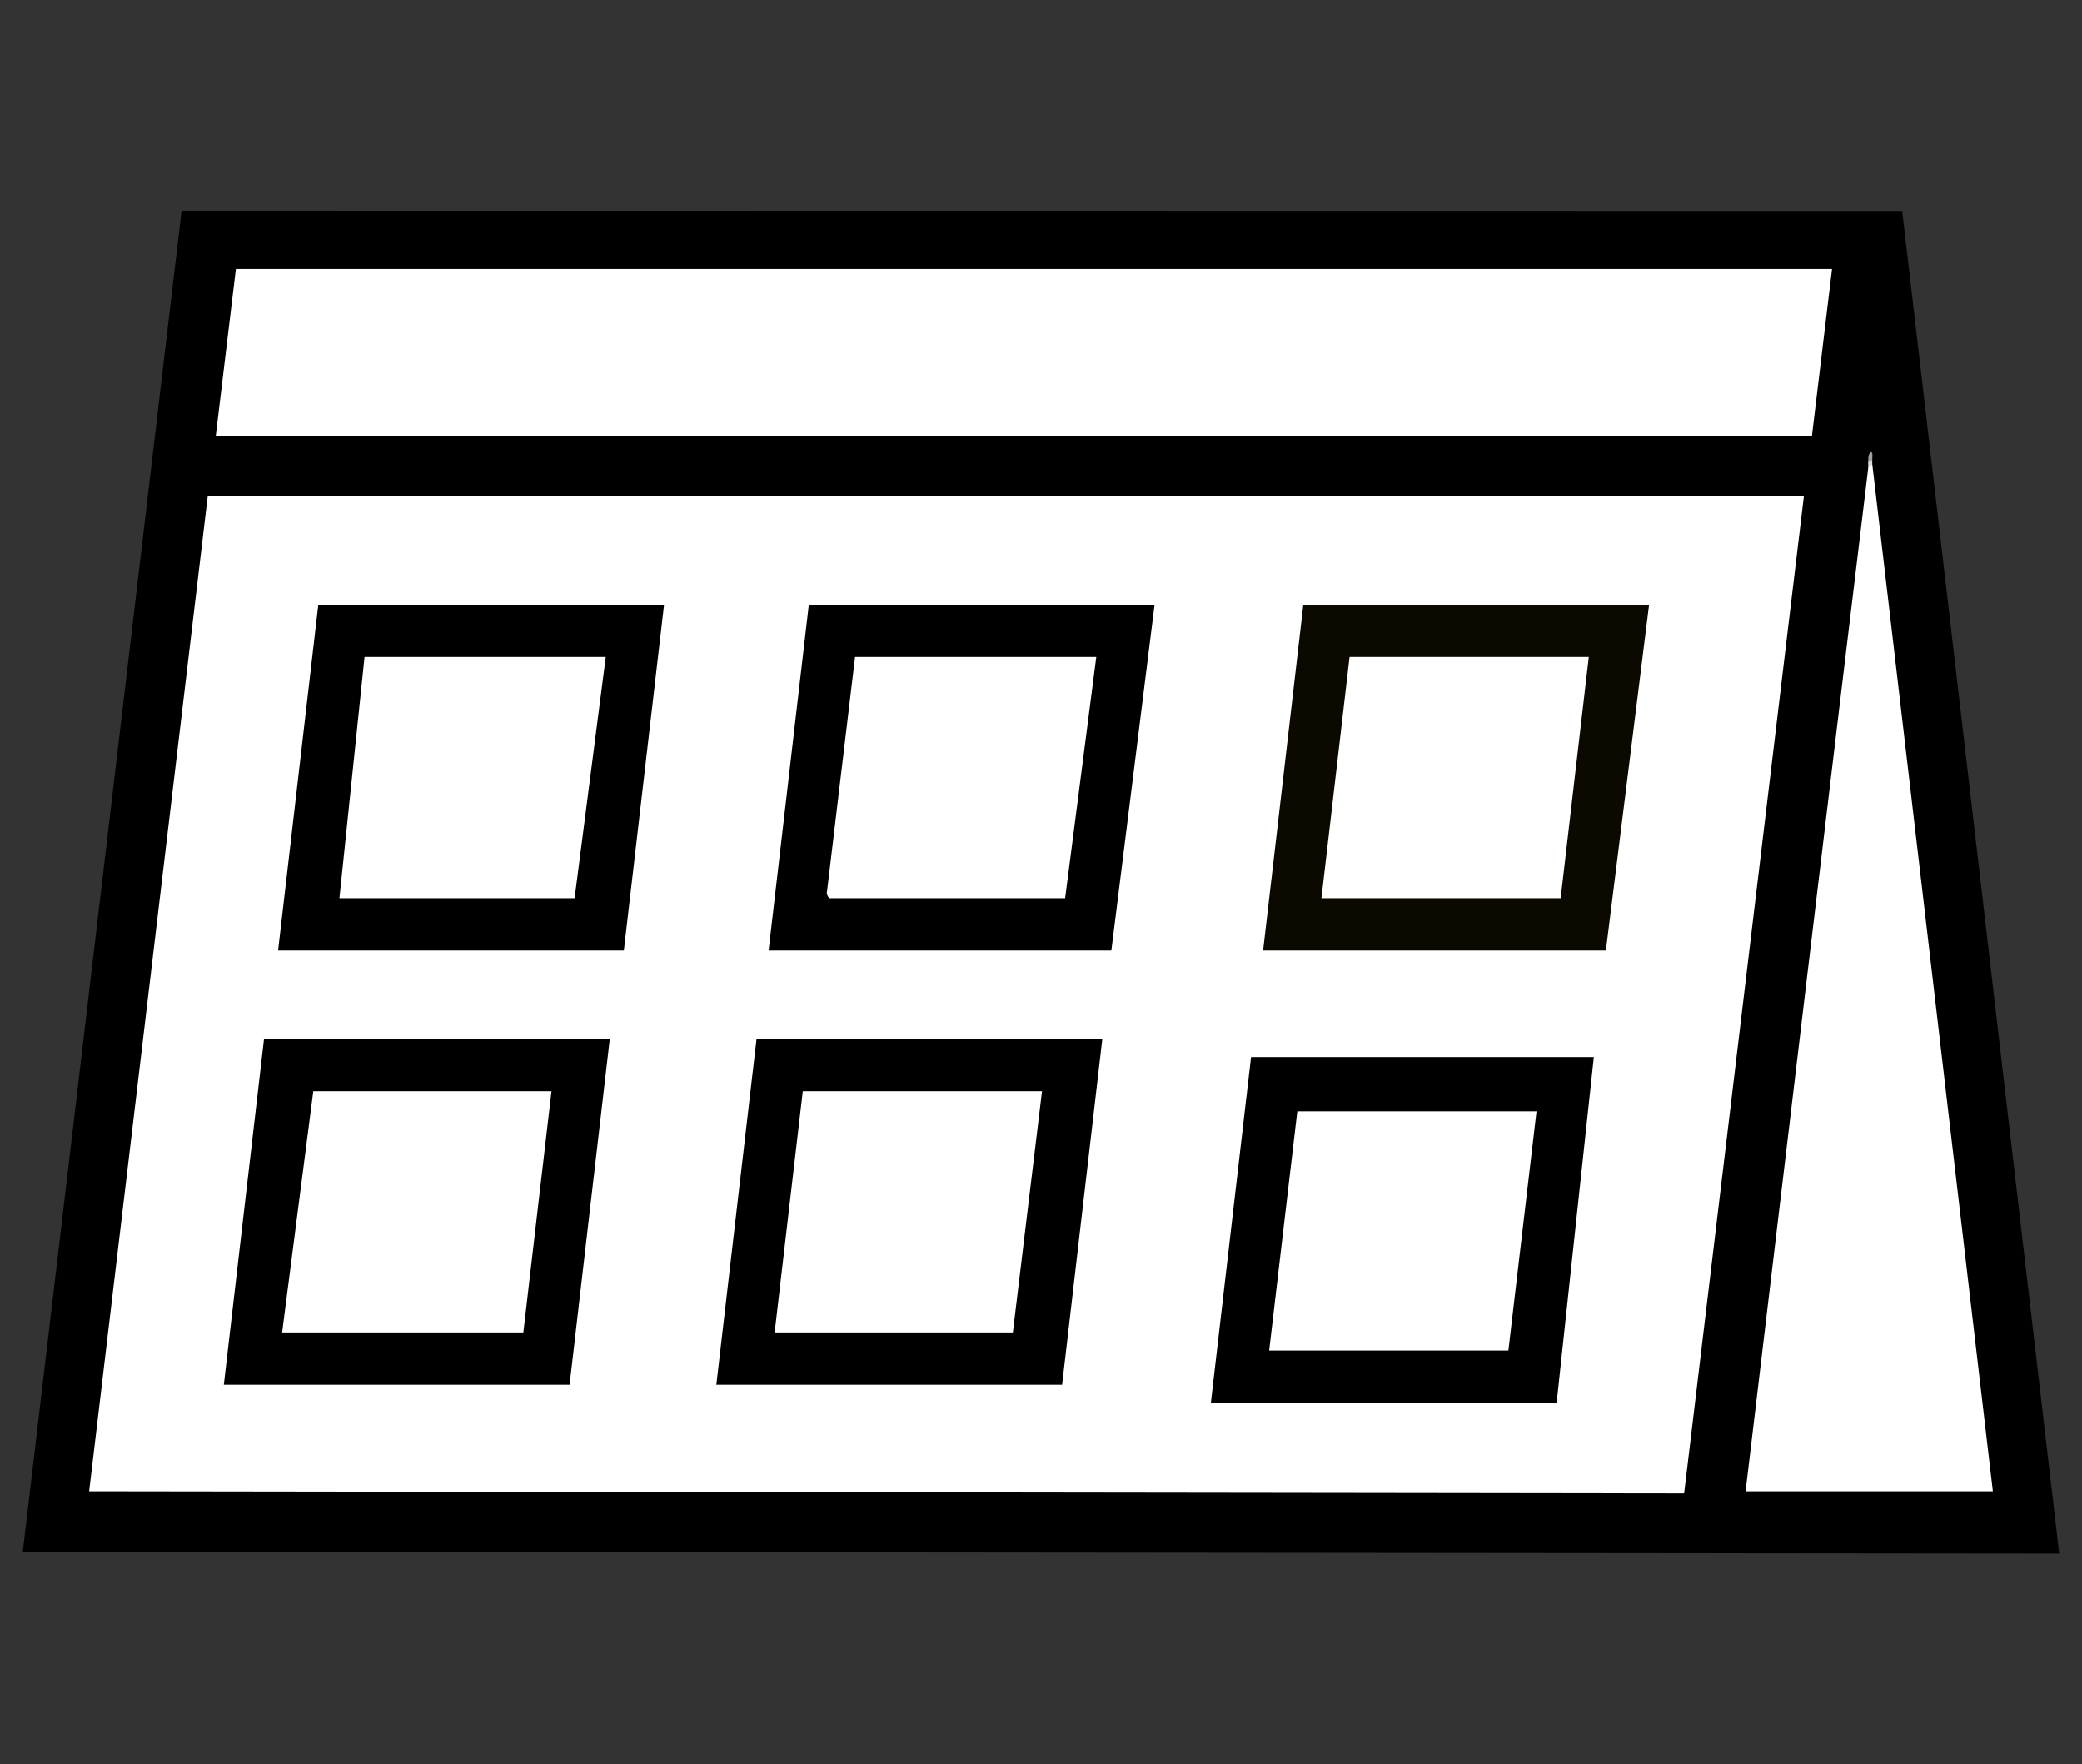
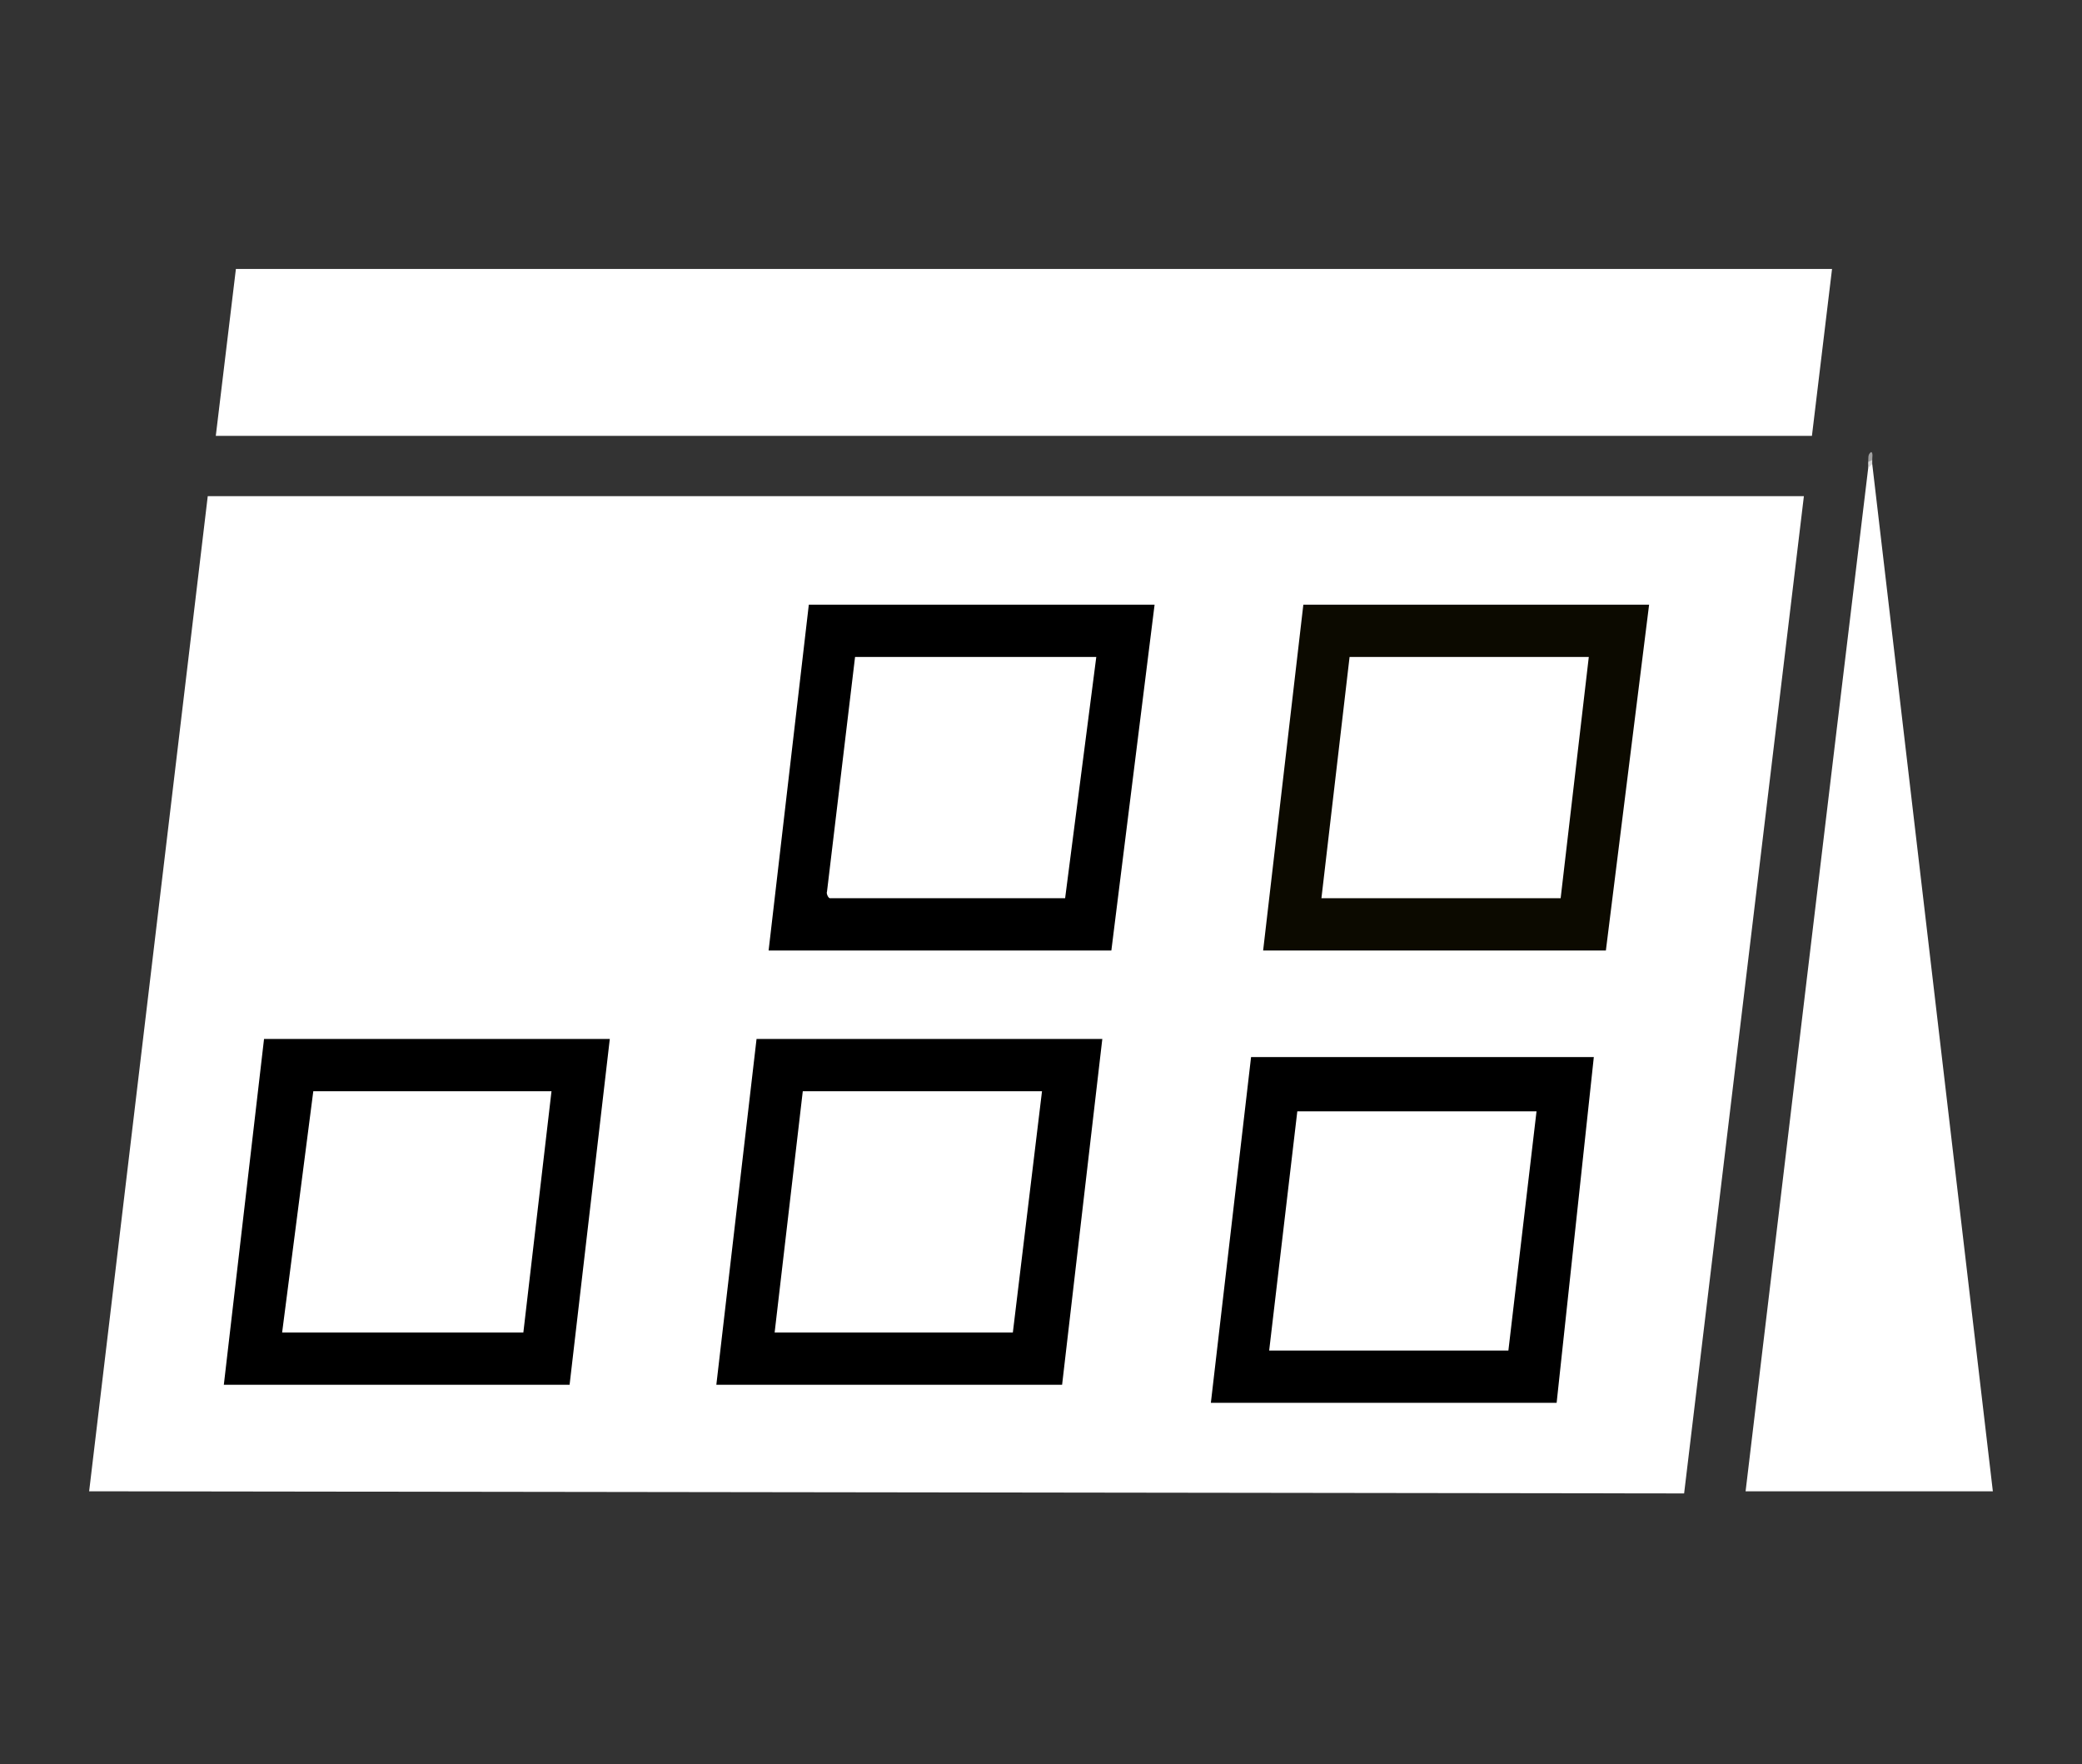
<svg xmlns="http://www.w3.org/2000/svg" id="Ebene_1" data-name="Ebene 1" viewBox="0 0 994.047 842.335">
  <rect x="0" y="0" width="994.047" height="842.335" fill="#333333" stroke="none" />
-   <polygon points="908.192 100.684 983.162 741.721 10.886 740.763 86.709 100.574 908.192 100.684" />
  <polygon points="861.264 236.869 804.08 712.982 42.56 711.964 99.191 236.869 861.264 236.869" style="fill: #fff;" />
  <polygon points="874.701 128.412 865.103 208.075 103.03 208.075 112.628 128.412 874.701 128.412" style="fill: #fff;" />
  <path d="M893.897,221.512l57.587,490.453h-118.054c19.479-162.834,38.844-325.729,58.547-488.533.322-1.993.962-2.633,1.92-1.92Z" style="fill: #fff;" />
  <path d="M893.897,219.593c-.336,1.343-.939,2.173-1.92.96.197-1.76-.417-3.563,1.444-4.794.972.582.407,2.712.475,3.834Z" style="fill: #a1a1a1;" />
  <path d="M893.897,221.512l-1.92,1.92c.113-.936-.105-1.941,0-2.879l1.92-.96c.039.636-.026,1.282,0,1.92Z" style="fill: #d8d8d8;" />
  <polygon points="743.21 669.734 578.126 669.734 597.322 504.65 760.966 504.65 743.21 669.734" />
  <polygon points="291.149 496.012 271.953 661.096 106.869 661.096 126.065 496.012 291.149 496.012" />
-   <polygon points="317.063 288.697 297.867 453.781 132.783 453.781 151.979 288.697 317.063 288.697" />
  <polygon points="526.297 496.012 507.101 661.096 342.018 661.096 361.213 496.012 526.297 496.012" />
  <polygon points="551.252 288.697 530.616 453.781 366.972 453.781 386.168 288.697 551.252 288.697" />
  <polygon points="787.36 288.697 766.725 453.781 603.08 453.781 622.276 288.697 787.36 288.697" style="fill: #0c0a00;" />
  <polygon points="733.612 530.564 720.175 644.779 605.96 644.779 619.397 530.564 733.612 530.564" style="fill: #fff;" />
  <polygon points="263.315 520.967 249.878 636.141 134.703 636.141 149.58 520.967 263.315 520.967" style="fill: #fff;" />
  <polygon points="289.229 313.652 274.352 428.827 162.057 428.827 174.054 313.652 289.229 313.652" style="fill: #fff;" />
  <polygon points="497.503 520.967 483.587 636.141 369.851 636.141 383.288 520.967 497.503 520.967" style="fill: #fff;" />
  <path d="M523.418,313.652l-14.877,115.175h-112.295c-.728,0-1.851-2.195-1.391-3.215l13.388-111.959h115.175Z" style="fill: #fff;" />
  <polygon points="758.566 313.652 745.129 428.827 630.914 428.827 644.351 313.652 758.566 313.652" style="fill: #fff;" />
</svg>